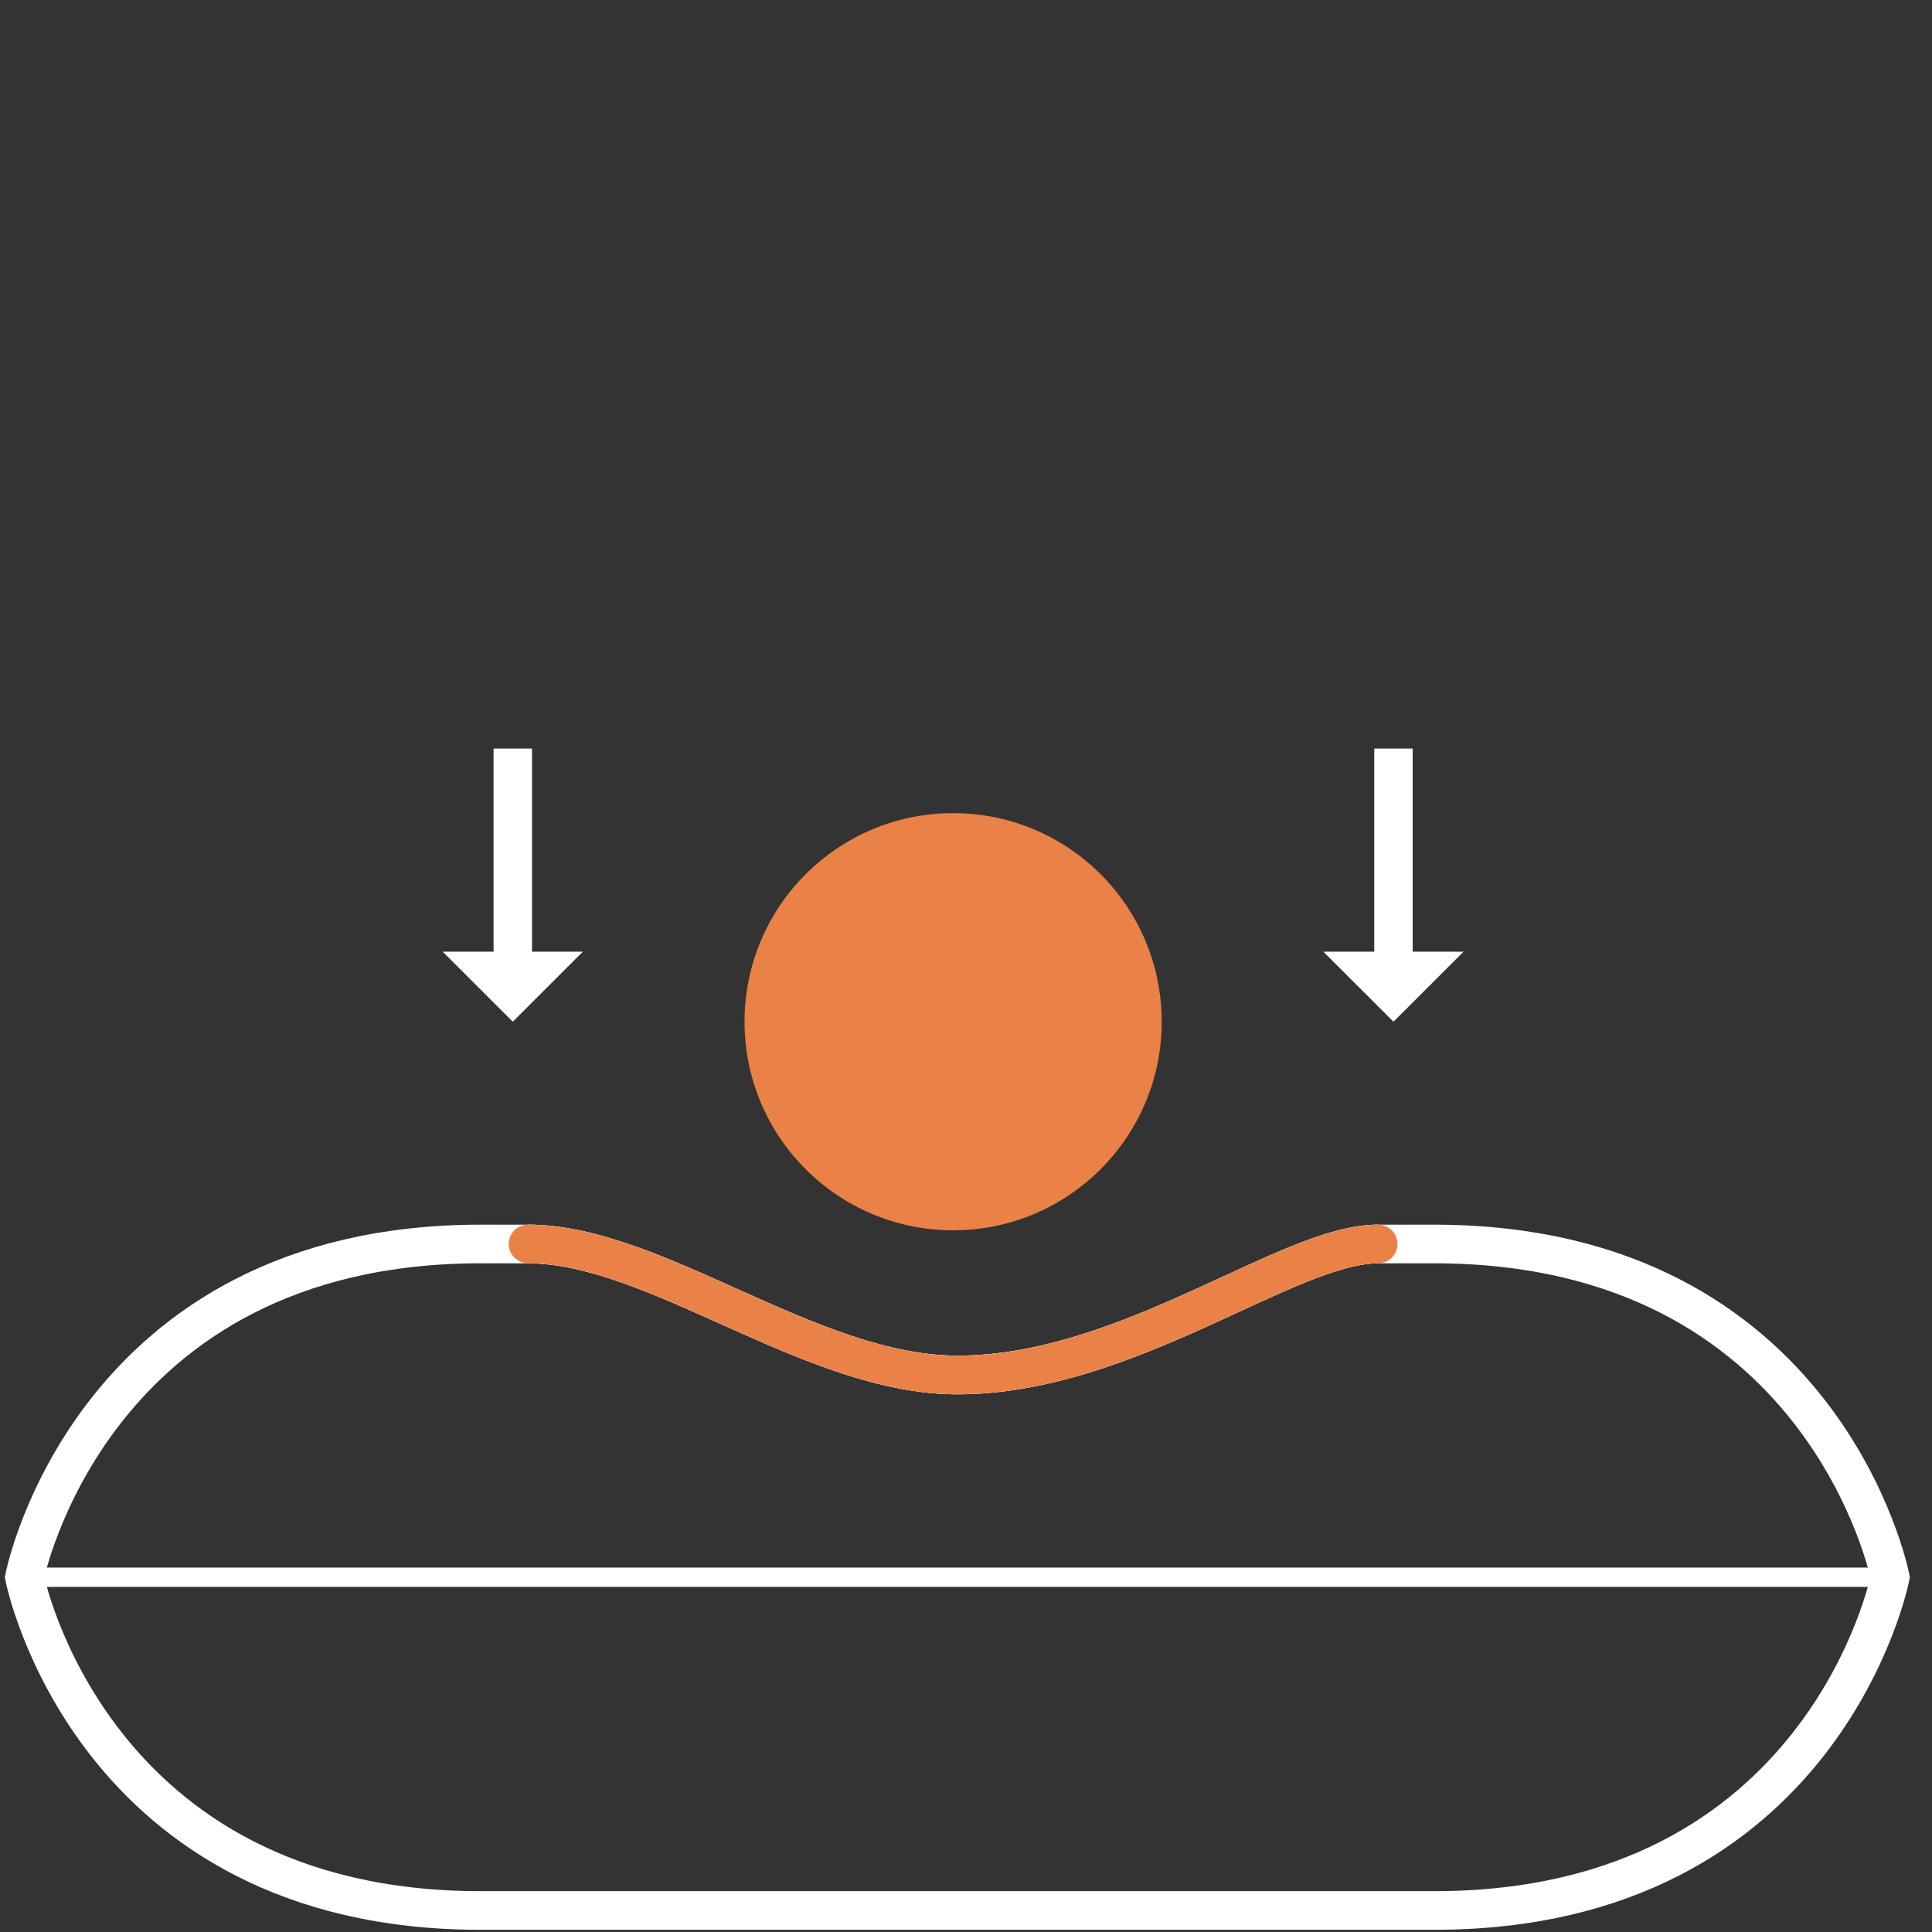
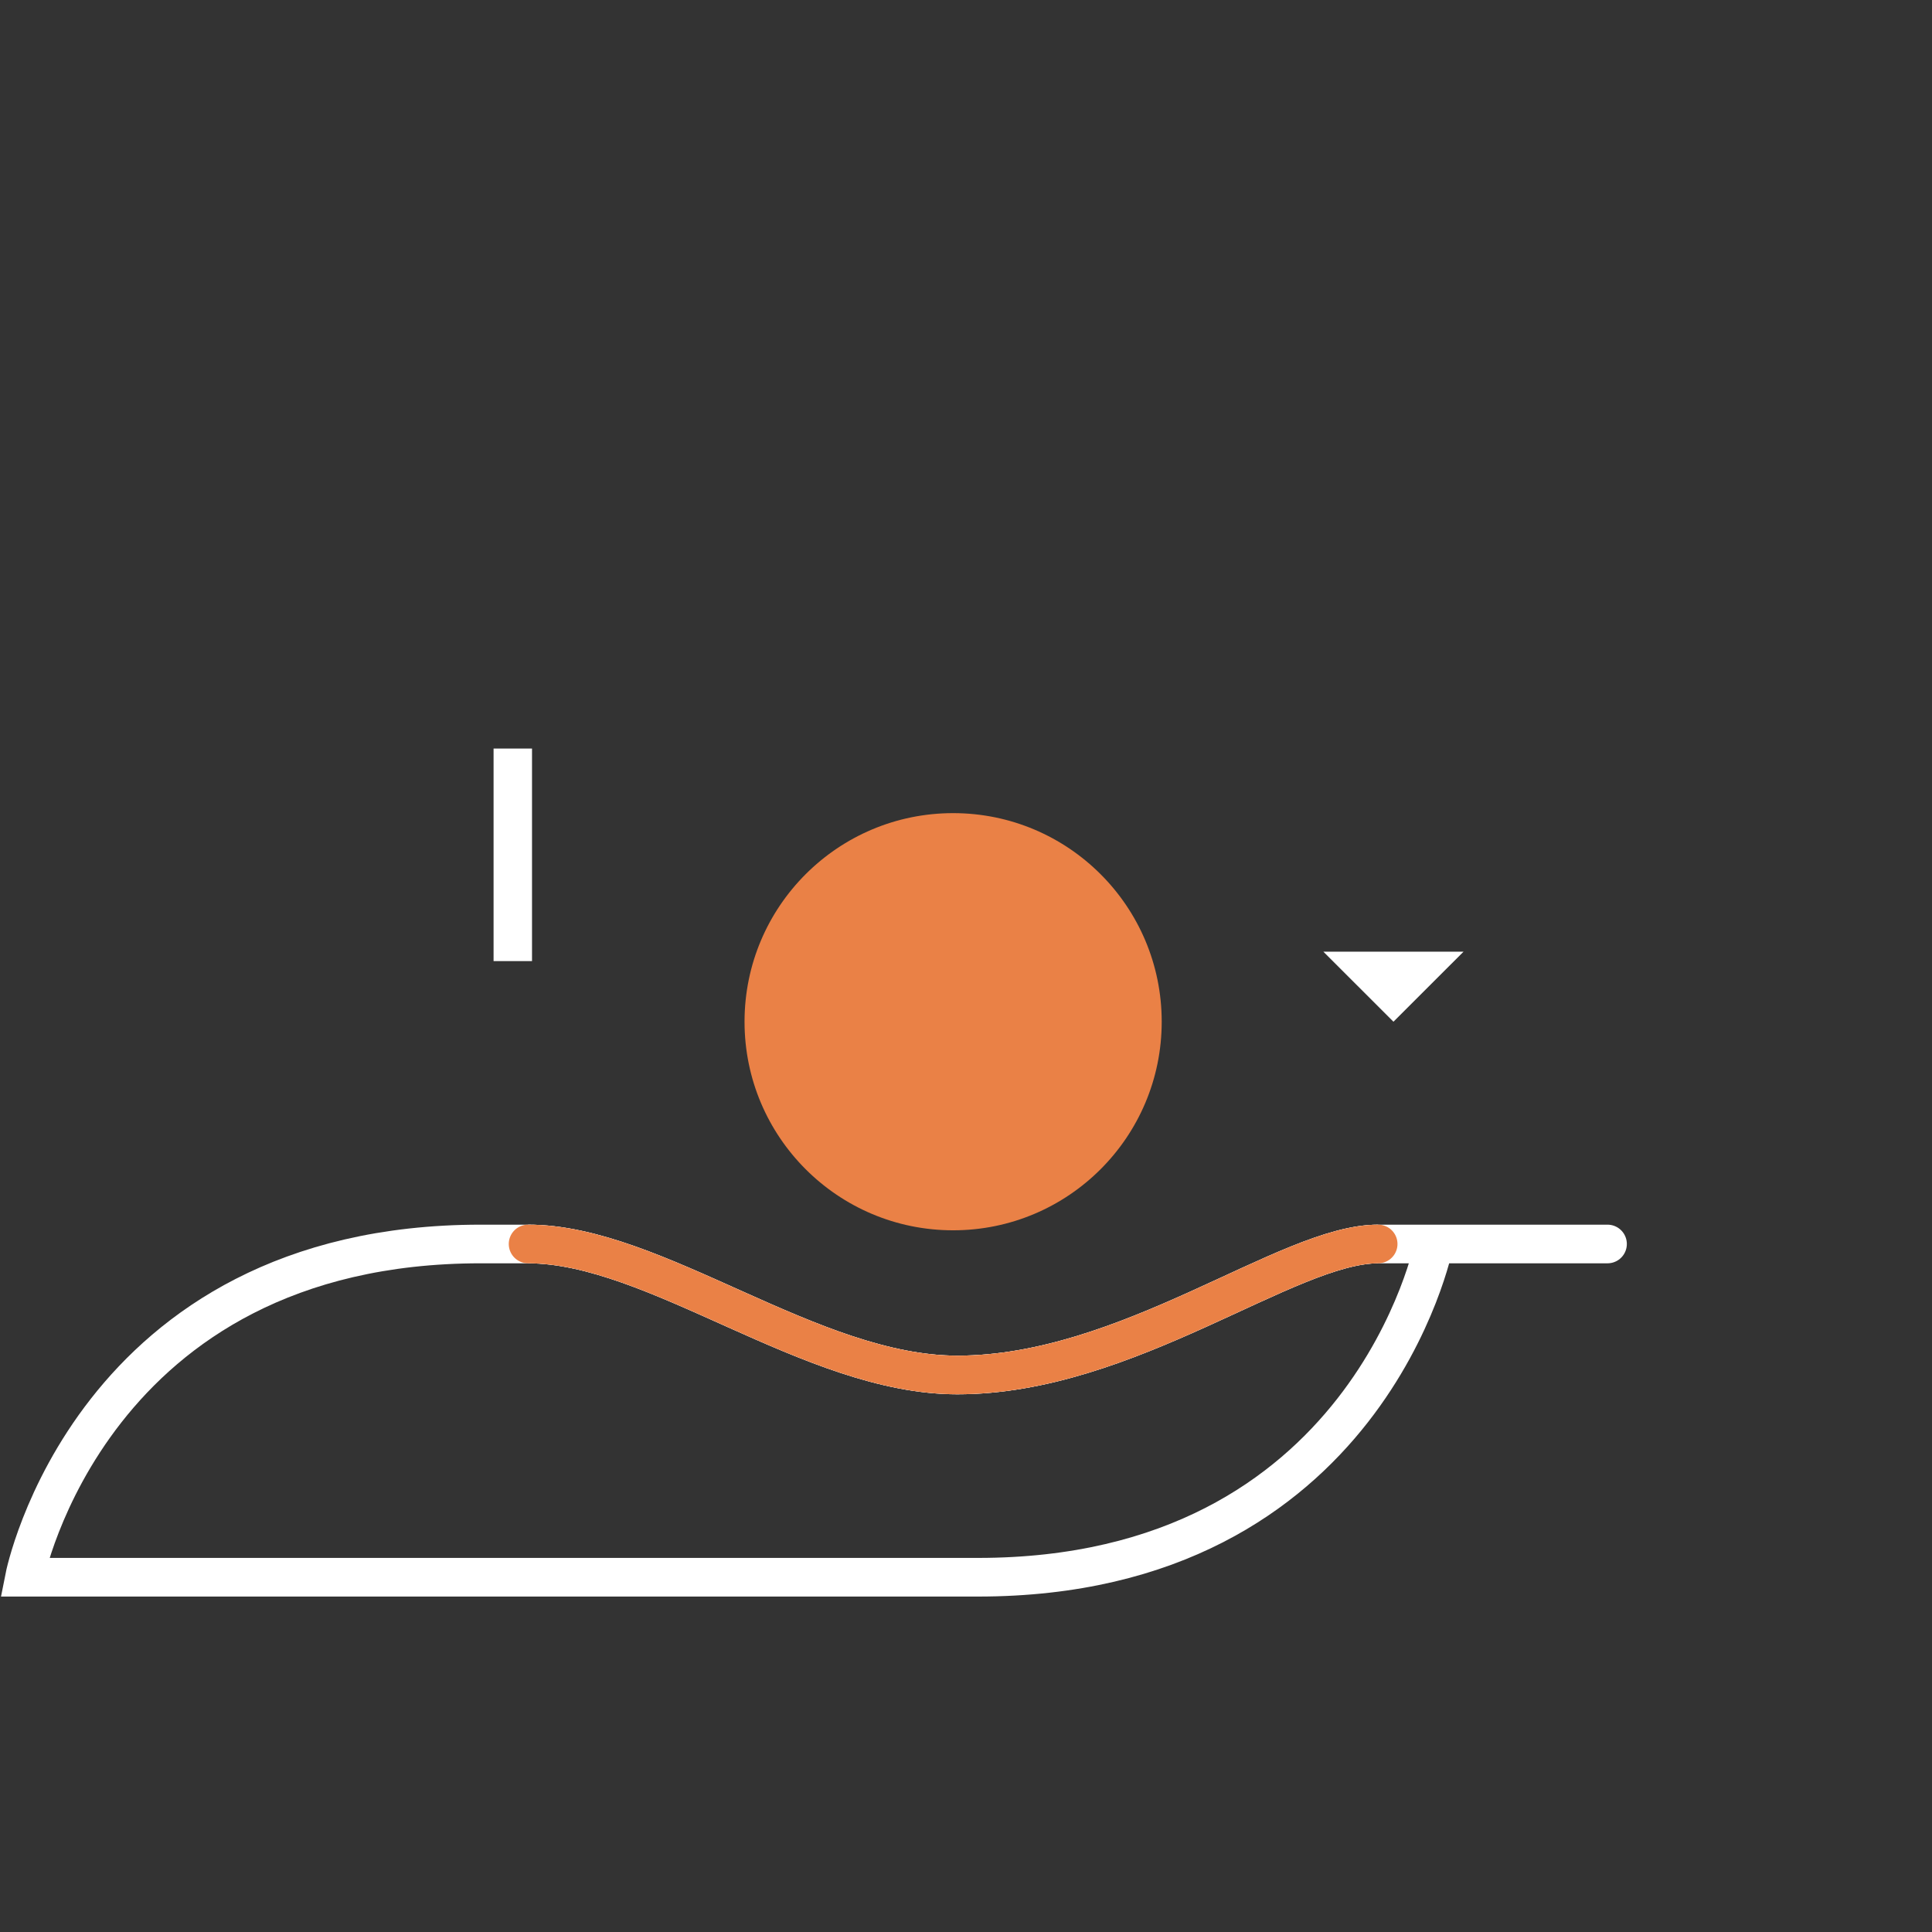
<svg xmlns="http://www.w3.org/2000/svg" id="Layer_1" data-name="Layer 1" viewBox="0 0 200 200">
  <rect x="0" y="0" width="200" height="200" fill="#333333" stroke="none" />
  <title>cc-icons-almofada-memory</title>
  <g>
-     <path d="M2.537,163.275s6.785,34.498,47.215,34.498h98.703c40.43,0,47.215-34.498,47.215-34.498Z" style="fill: none" />
    <path d="M2.537,163.275s6.785-34.498,47.215-34.498h98.703c40.43,0,47.215,34.498,47.215,34.498Z" style="fill: none" />
-     <path d="M148.455,128.777h-5.788c-9.412,0-25.891,13.559-43.563,13.559-15.171,0-31.222-13.559-44.437-13.559H49.752c-40.43,0-47.215,34.498-47.215,34.498s6.785,34.498,47.215,34.498h98.703c40.43,0,47.215-34.498,47.215-34.498S188.885,128.777,148.455,128.777Z" style="fill: none;stroke: #fff;stroke-miterlimit: 10;stroke-width: 4px" />
-     <line x1="2.537" y1="163.275" x2="195.67" y2="163.275" style="fill: none;stroke: #fff;stroke-miterlimit: 10;stroke-width: 2px" />
+     <path d="M148.455,128.777h-5.788c-9.412,0-25.891,13.559-43.563,13.559-15.171,0-31.222-13.559-44.437-13.559H49.752c-40.43,0-47.215,34.498-47.215,34.498h98.703c40.43,0,47.215-34.498,47.215-34.498S188.885,128.777,148.455,128.777Z" style="fill: none;stroke: #fff;stroke-miterlimit: 10;stroke-width: 4px" />
  </g>
  <path d="M142.667,128.777c-9.412,0-25.891,13.559-43.563,13.559-15.171,0-31.222-13.559-44.437-13.559" style="fill: none;stroke: #fff;stroke-miterlimit: 10;stroke-width: 4px" />
  <path d="M142.667,128.777c-9.412,0-25.891,13.559-43.563,13.559-15.171,0-31.222-13.559-44.437-13.559" style="fill: none;stroke: #ea8146;stroke-linecap: round;stroke-miterlimit: 10;stroke-width: 4px" />
  <circle cx="98.667" cy="105.768" r="21.593" style="fill: #ea8146" />
  <g>
-     <rect x="142.261" y="77.489" width="3.98" height="22.003" style="fill: #fff" />
    <polygon points="151.503 98.519 136.997 98.519 144.25 105.768 151.503 98.519" style="fill: #fff" />
  </g>
  <g>
    <rect x="51.094" y="77.489" width="3.98" height="22.003" style="fill: #fff" />
-     <polygon points="60.336 98.519 45.83 98.519 53.083 105.768 60.336 98.519" style="fill: #fff" />
  </g>
</svg>